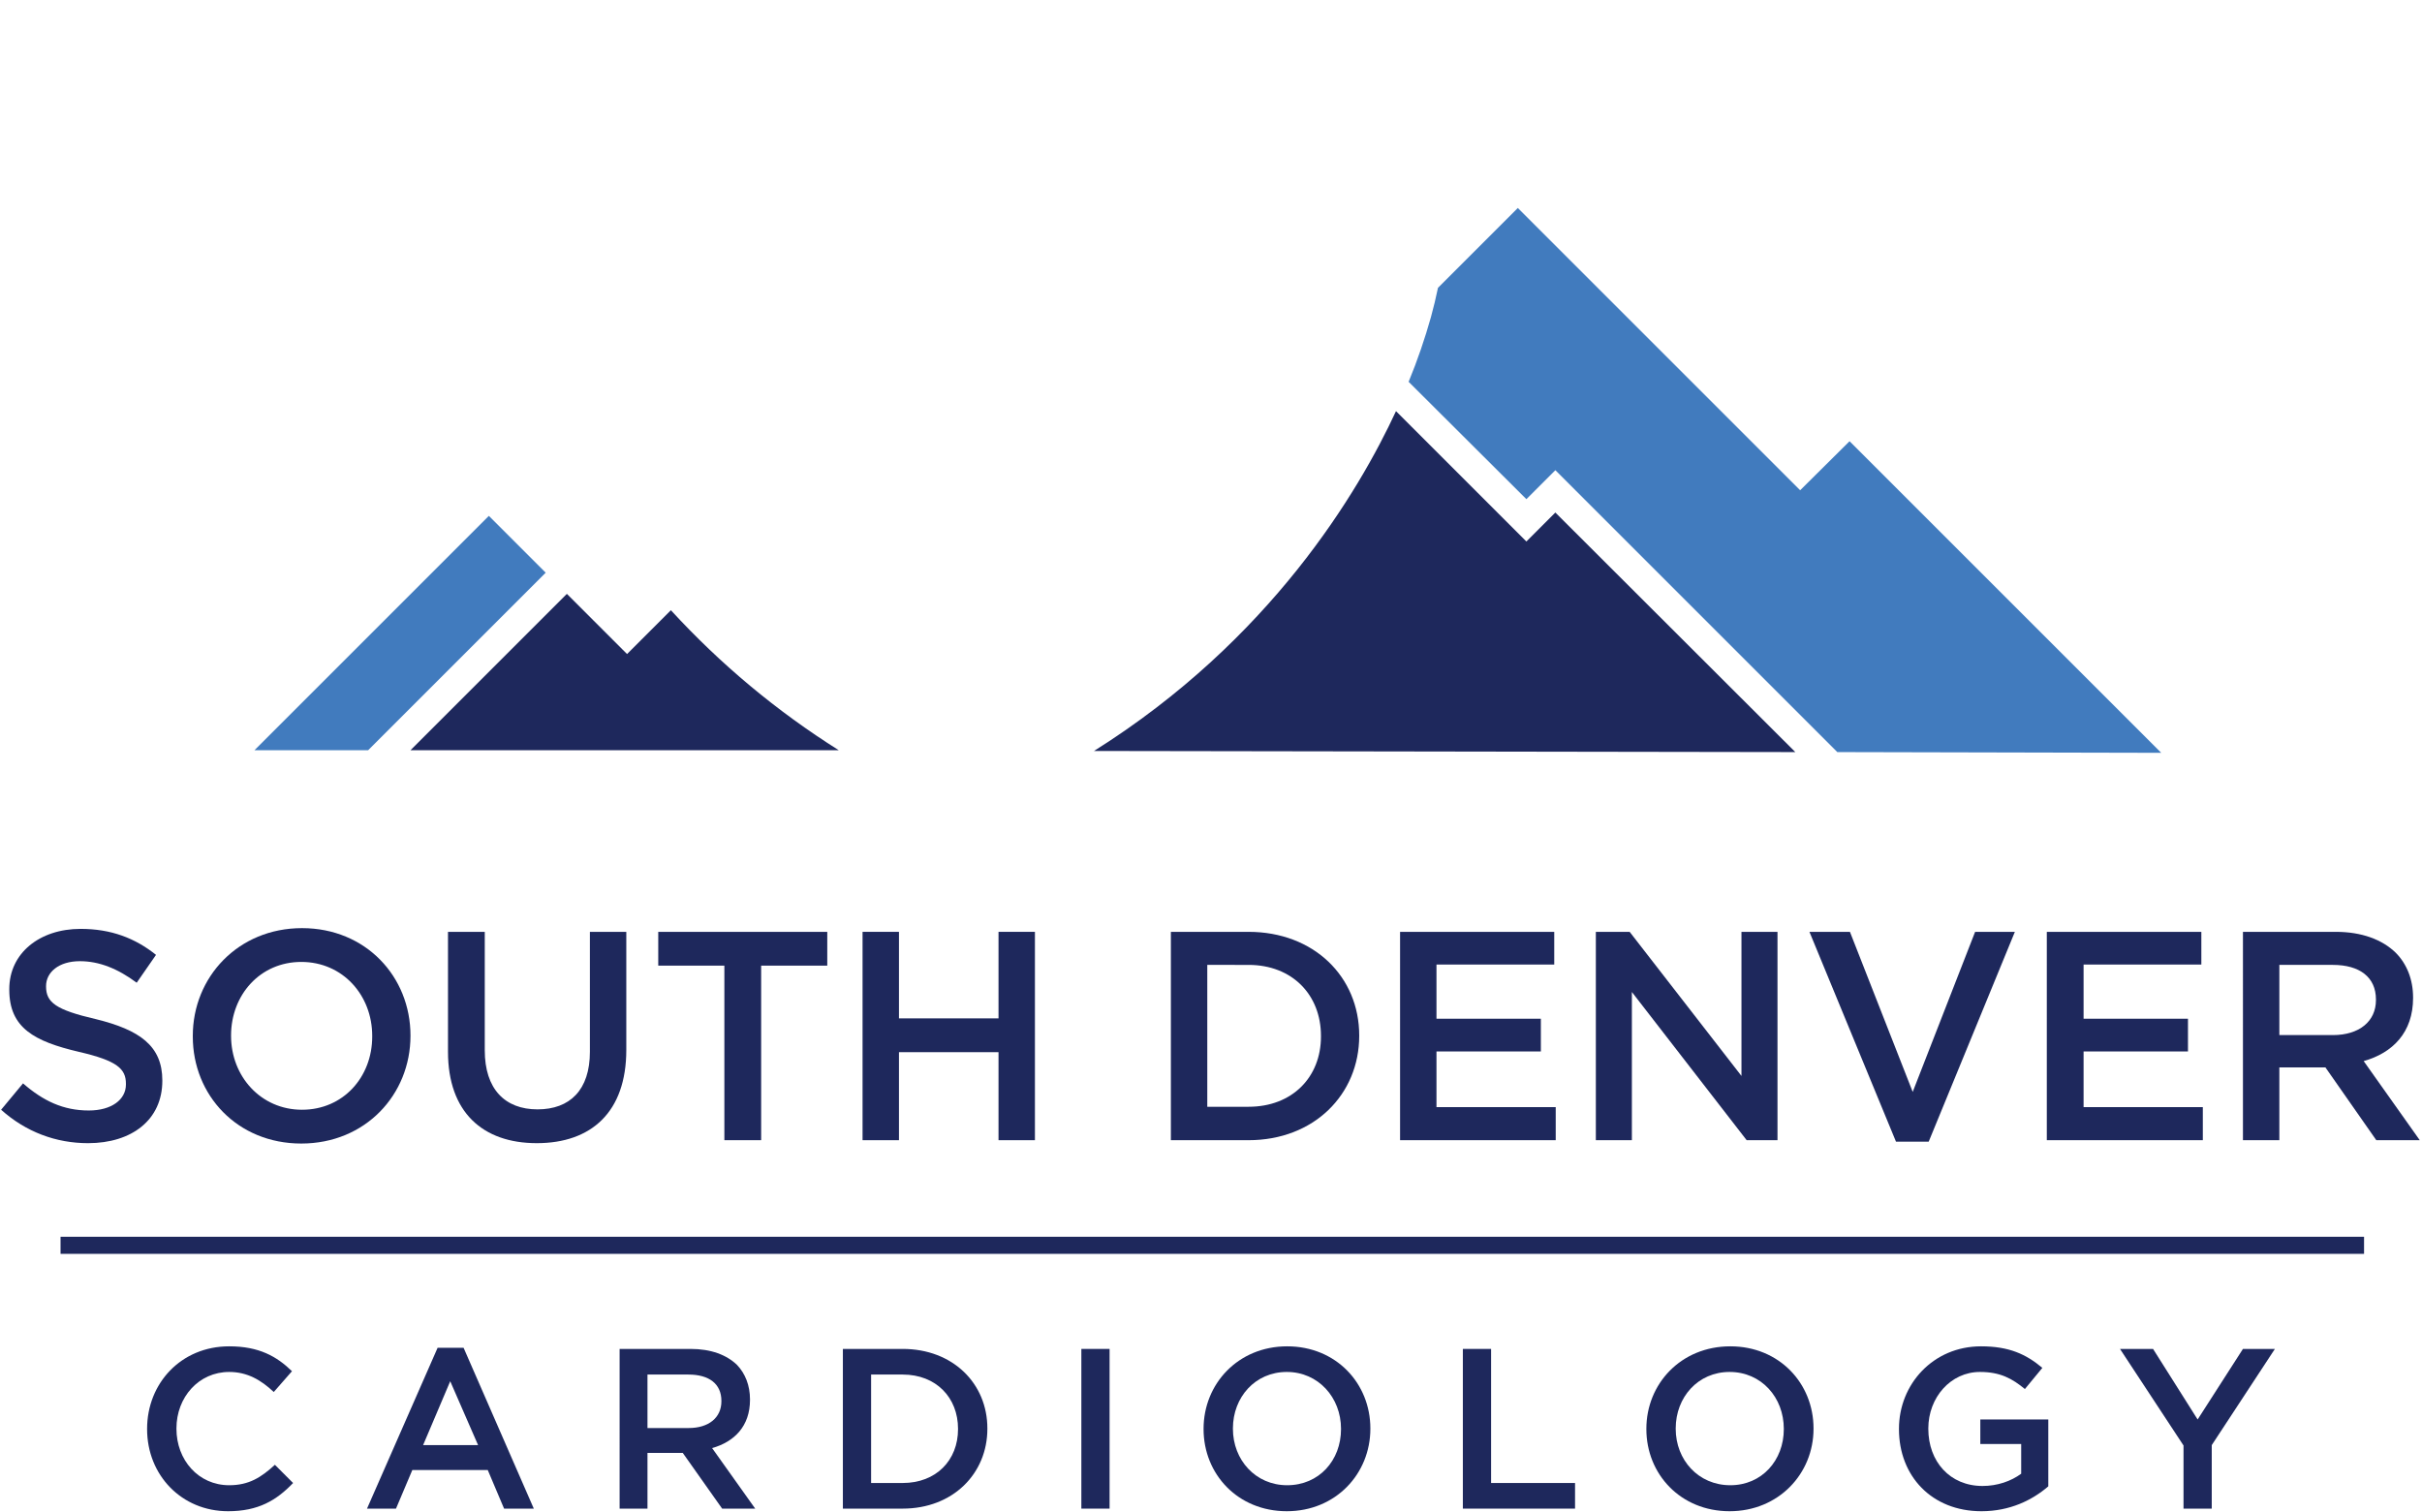
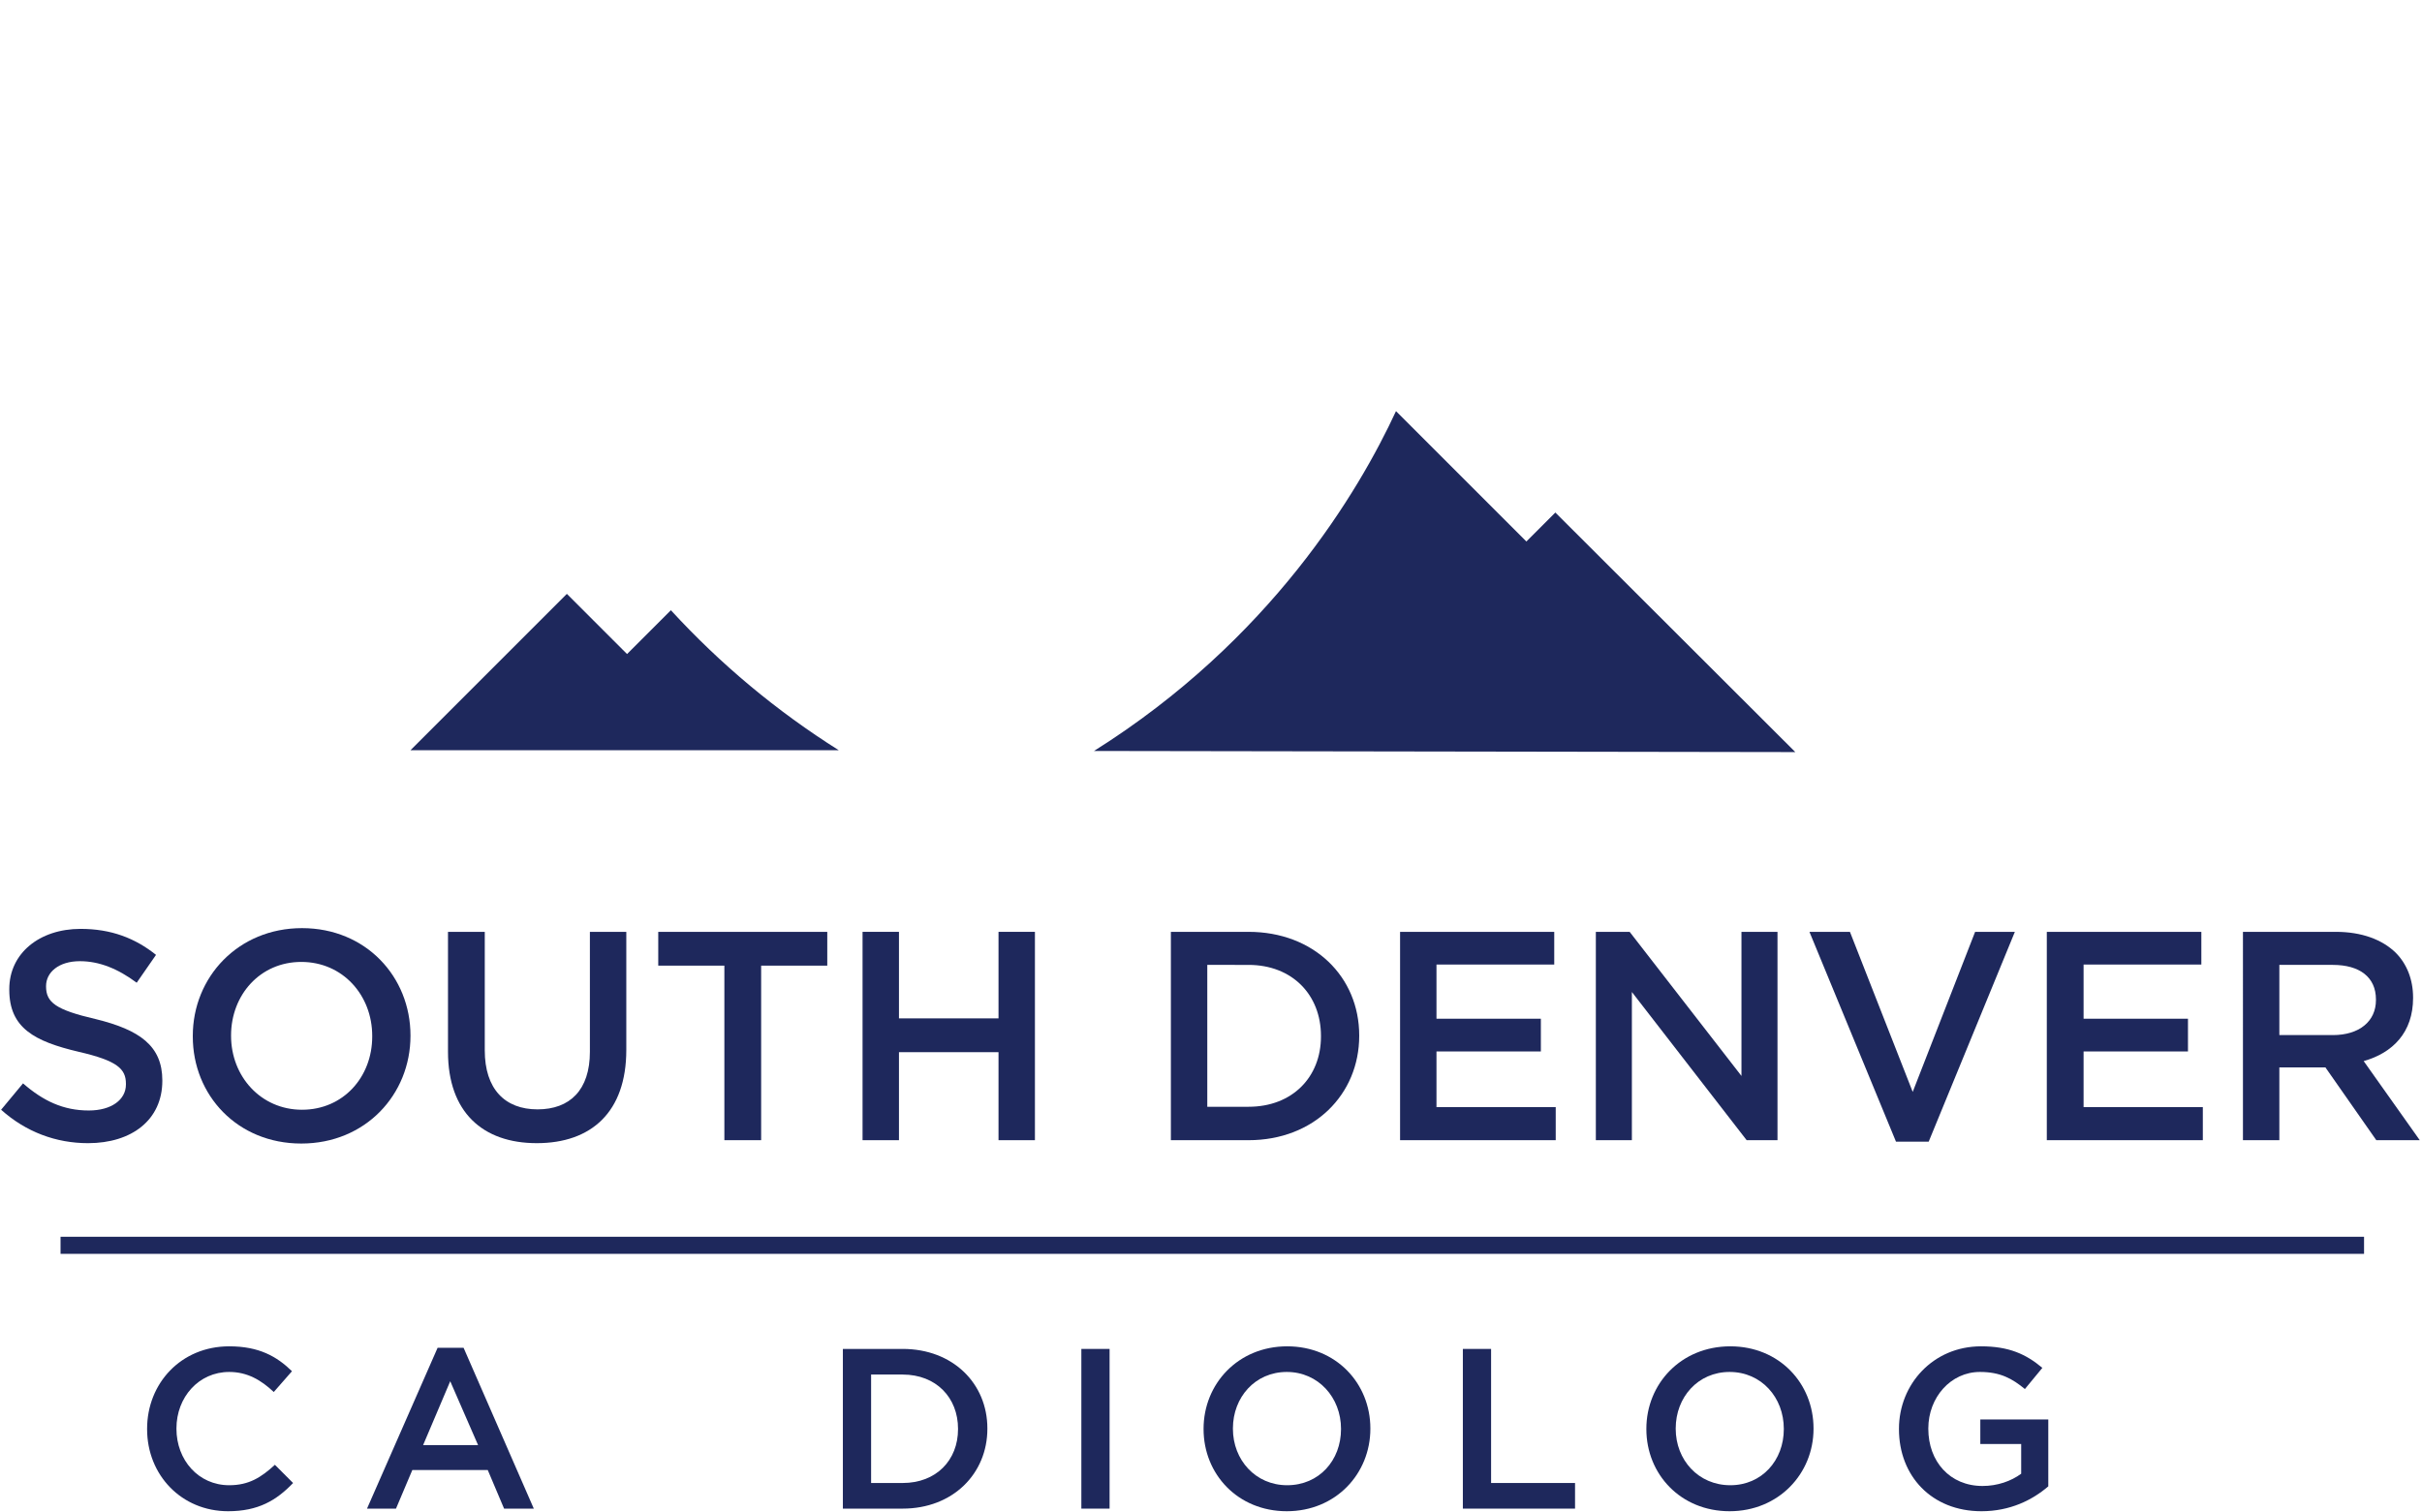
<svg xmlns="http://www.w3.org/2000/svg" version="1.2" viewBox="0 0 652 407" width="652" height="407">
  <title>SDC Logo color-ai</title>
  <style> .s0 { fill: #417bbe } .s1 { fill: #1e285c } .s2 { fill: none;stroke: #7f8184;stroke-miterlimit:10;stroke-width: 4.6 } </style>
  <g id="Layer 1">
    <g id="&lt;Group&gt;">
      <g id="&lt;Group&gt;">
        <g id="&lt;Group&gt;"> </g>
        <g id="&lt;Group&gt;"> </g>
        <g id="&lt;Group&gt;"> </g>
      </g>
      <g id="&lt;Group&gt;">
-         <path id="&lt;Path&gt;" class="s0" d="m497.9 118.8l-13.3 13.2-76-76-21.5 21.5q-0.8 3.9-1.9 7.9c-1.6 5.7-3.6 11.6-6 17.4l31.7 31.6 7.8-7.8 75.9 75.9 87.2 0.2z" />
-         <path id="&lt;Path&gt;" class="s0" d="m131.6 138.9l-63.1 63.1h30.6l47.8-47.8z" />
-       </g>
+         </g>
      <g id="&lt;Group&gt;">
        <path id="&lt;Path&gt;" class="s1" d="m410.9 145.8l-35.1-35.1c-10 21.6-33.7 61.6-81.3 91.5l188.8 0.3-64.6-64.5z" />
        <path id="&lt;Path&gt;" class="s1" d="m180.6 164.3l-11.8 11.8-16.2-16.2-42.1 42.1h115.3c-16.7-10.5-31.9-23.2-45.2-37.7z" />
        <g id="&lt;Group&gt;"> </g>
      </g>
    </g>
    <g id="&lt;Group&gt;">
      <g id="&lt;Group&gt;">
        <path id="&lt;Compound Path&gt;" class="s1" d="m0.3 298.8l5.9-7.1c5.4 4.7 10.8 7.3 17.7 7.3 6.1 0 10-2.9 10-7v-0.2c0-4-2.3-6.2-12.7-8.6-11.9-2.8-18.7-6.4-18.7-16.7v-0.2c0-9.6 8.1-16.2 19.2-16.2 8.2 0 14.7 2.5 20.3 7l-5.2 7.5c-5.1-3.8-10.1-5.8-15.3-5.8-5.7 0-9.1 3-9.1 6.7v0.1c0 4.3 2.6 6.3 13.4 8.8 11.8 2.9 17.9 7.2 17.9 16.5v0.1c0 10.5-8.2 16.8-20 16.8-8.6 0-16.7-3-23.4-9z" />
        <path id="&lt;Compound Path&gt;" fill-rule="evenodd" class="s1" d="m51.9 279.1v-0.2c0-15.8 12.2-29 29.4-29 17.2 0 29.2 13.1 29.2 28.9v0.1c0 15.8-12.1 29-29.4 29-17.2 0-29.2-13-29.2-28.8zm48.3 0v-0.2c0-10.9-7.9-19.9-19.1-19.9-11.1 0-18.9 8.9-18.9 19.8v0.1c0 10.9 8 19.9 19.1 19.9 11.1 0 18.9-8.8 18.9-19.7z" />
        <path id="&lt;Compound Path&gt;" class="s1" d="m120.6 283.2v-32.3h9.9v31.9c0 10.4 5.4 15.9 14.2 15.9 8.7 0 14.1-5.2 14.1-15.5v-32.3h9.8v31.8c0 16.7-9.4 25.1-24.1 25.1-14.6 0-23.9-8.4-23.9-24.6z" />
        <path id="&lt;Compound Path&gt;" class="s1" d="m195 260h-17.8v-9.1h45.5v9.1h-17.8v47h-9.9z" />
        <path id="&lt;Compound Path&gt;" class="s1" d="m232.2 250.9h9.8v23.3h26.8v-23.3h9.8v56.1h-9.8v-23.7h-26.8v23.7h-9.8z" />
        <path id="&lt;Compound Path&gt;" fill-rule="evenodd" class="s1" d="m315.2 250.9h20.9c17.6 0 29.8 12.1 29.8 27.9v0.1c0 15.8-12.2 28.1-29.8 28.1h-20.9zm9.8 8.9v38.2h11.1c11.8 0 19.5-8 19.5-18.9v-0.2c0-11-7.7-19.1-19.5-19.1z" />
        <path id="&lt;Compound Path&gt;" class="s1" d="m376.9 250.9h41.5v8.8h-31.7v14.6h28.1v8.8h-28.1v15h32.1v8.9h-41.9z" />
        <path id="&lt;Compound Path&gt;" class="s1" d="m429.6 250.9h9.1l30.1 38.8v-38.8h9.7v56.1h-8.3l-30.9-39.9v39.9h-9.7z" />
        <path id="&lt;Compound Path&gt;" class="s1" d="m487.1 250.9h10.9l16.9 43.1 16.8-43.1h10.7l-23.2 56.5h-8.8z" />
        <path id="&lt;Compound Path&gt;" class="s1" d="m551 250.9h41.6v8.8h-31.7v14.6h28.1v8.8h-28.1v15h32.1v8.9h-42z" />
        <path id="&lt;Compound Path&gt;" fill-rule="evenodd" class="s1" d="m603.8 250.9h25c7 0 12.5 2.1 16.1 5.6 3 3 4.7 7.2 4.7 12.1v0.1c0 9.3-5.5 14.8-13.3 17l15.1 21.3h-11.7l-13.7-19.6h-12.4v19.6h-9.8zm24.2 27.8c7.1 0 11.6-3.7 11.6-9.4v-0.2c0-6-4.4-9.3-11.6-9.3h-14.4v18.9z" />
        <path id="&lt;Compound Path&gt;" class="s1" d="m39.6 384.8v-0.1c0-12.2 9.1-22.2 22.1-22.2 8 0 12.8 2.7 16.9 6.7l-4.9 5.6c-3.4-3.2-7.1-5.4-12-5.4-8.2 0-14.2 6.8-14.2 15.2v0.1c0 8.4 5.9 15.2 14.2 15.2 5.3 0 8.6-2.1 12.3-5.5l4.9 4.9c-4.5 4.7-9.4 7.6-17.5 7.6-12.5 0-21.8-9.7-21.8-22.1z" />
        <path id="&lt;Compound Path&gt;" fill-rule="evenodd" class="s1" d="m117.8 362.9h7l18.9 43.3h-8l-4.4-10.4h-20.3l-4.4 10.4h-7.8zm10.9 26.2l-7.5-17.2-7.3 17.2z" />
-         <path id="&lt;Compound Path&gt;" fill-rule="evenodd" class="s1" d="m166.8 363.2h19.1c5.5 0 9.7 1.6 12.5 4.3 2.2 2.3 3.5 5.5 3.5 9.3v0.1c0 7.1-4.2 11.3-10.2 13l11.6 16.3h-8.9l-10.6-15h-9.5v15h-7.5zm18.6 21.3c5.4 0 8.8-2.8 8.8-7.2v-0.1c0-4.6-3.3-7.1-8.9-7.1h-11v14.4z" />
        <path id="&lt;Compound Path&gt;" fill-rule="evenodd" class="s1" d="m226.9 363.2h16.1c13.5 0 22.8 9.3 22.8 21.4v0.1c0 12.1-9.3 21.5-22.8 21.5h-16.1zm7.6 6.9v29.2h8.5c9 0 14.9-6.1 14.9-14.5v-0.1c0-8.4-5.9-14.6-14.9-14.6z" />
        <path id="&lt;Compound Path&gt;" class="s1" d="m291.1 363.2h7.6v43h-7.6z" />
        <path id="&lt;Compound Path&gt;" fill-rule="evenodd" class="s1" d="m324 384.8v-0.1c0-12.1 9.3-22.2 22.5-22.2 13.2 0 22.4 10 22.4 22.1v0.1c0 12.1-9.3 22.2-22.5 22.2-13.2 0-22.4-10-22.4-22.1zm37 0v-0.1c0-8.4-6.1-15.3-14.6-15.3-8.5 0-14.5 6.8-14.5 15.2v0.1c0 8.4 6.1 15.2 14.6 15.2 8.6 0 14.5-6.7 14.5-15.1z" />
        <path id="&lt;Compound Path&gt;" class="s1" d="m393.8 363.2h7.6v36.1h22.6v6.9h-30.2z" />
        <path id="&lt;Compound Path&gt;" fill-rule="evenodd" class="s1" d="m443.2 384.8v-0.1c0-12.1 9.3-22.2 22.6-22.2 13.2 0 22.4 10 22.4 22.1v0.1c0 12.1-9.4 22.2-22.6 22.2-13.2 0-22.4-10-22.4-22.1zm37 0v-0.1c0-8.4-6-15.3-14.6-15.3-8.5 0-14.5 6.8-14.5 15.2v0.1c0 8.4 6.1 15.2 14.7 15.2 8.5 0 14.4-6.7 14.4-15.1z" />
        <path id="&lt;Compound Path&gt;" class="s1" d="m511.2 384.8v-0.1c0-12 9.2-22.2 22.1-22.2 7.5 0 12.1 2.1 16.5 5.8l-4.7 5.7c-3.4-2.8-6.6-4.6-12.1-4.6-7.9 0-13.9 6.9-13.9 15.2v0.1c0 8.8 5.8 15.4 14.6 15.4 4 0 7.7-1.3 10.4-3.3v-8h-11v-6.6h18.3v18c-4.3 3.7-10.3 6.7-18 6.7-13.4 0-22.2-9.5-22.2-22.1z" />
-         <path id="&lt;Compound Path&gt;" class="s1" d="m587.8 389.2l-17.1-26h8.9l12 19 12.2-19h8.6l-17 25.9v17.1h-7.6z" />
      </g>
      <path id="&lt;Path&gt;" class="s1" d="m636.4 337.6h-620.1v-4.6h620.1z" />
      <path id="&lt;Path&gt;" class="s2" d="" />
    </g>
  </g>
</svg>